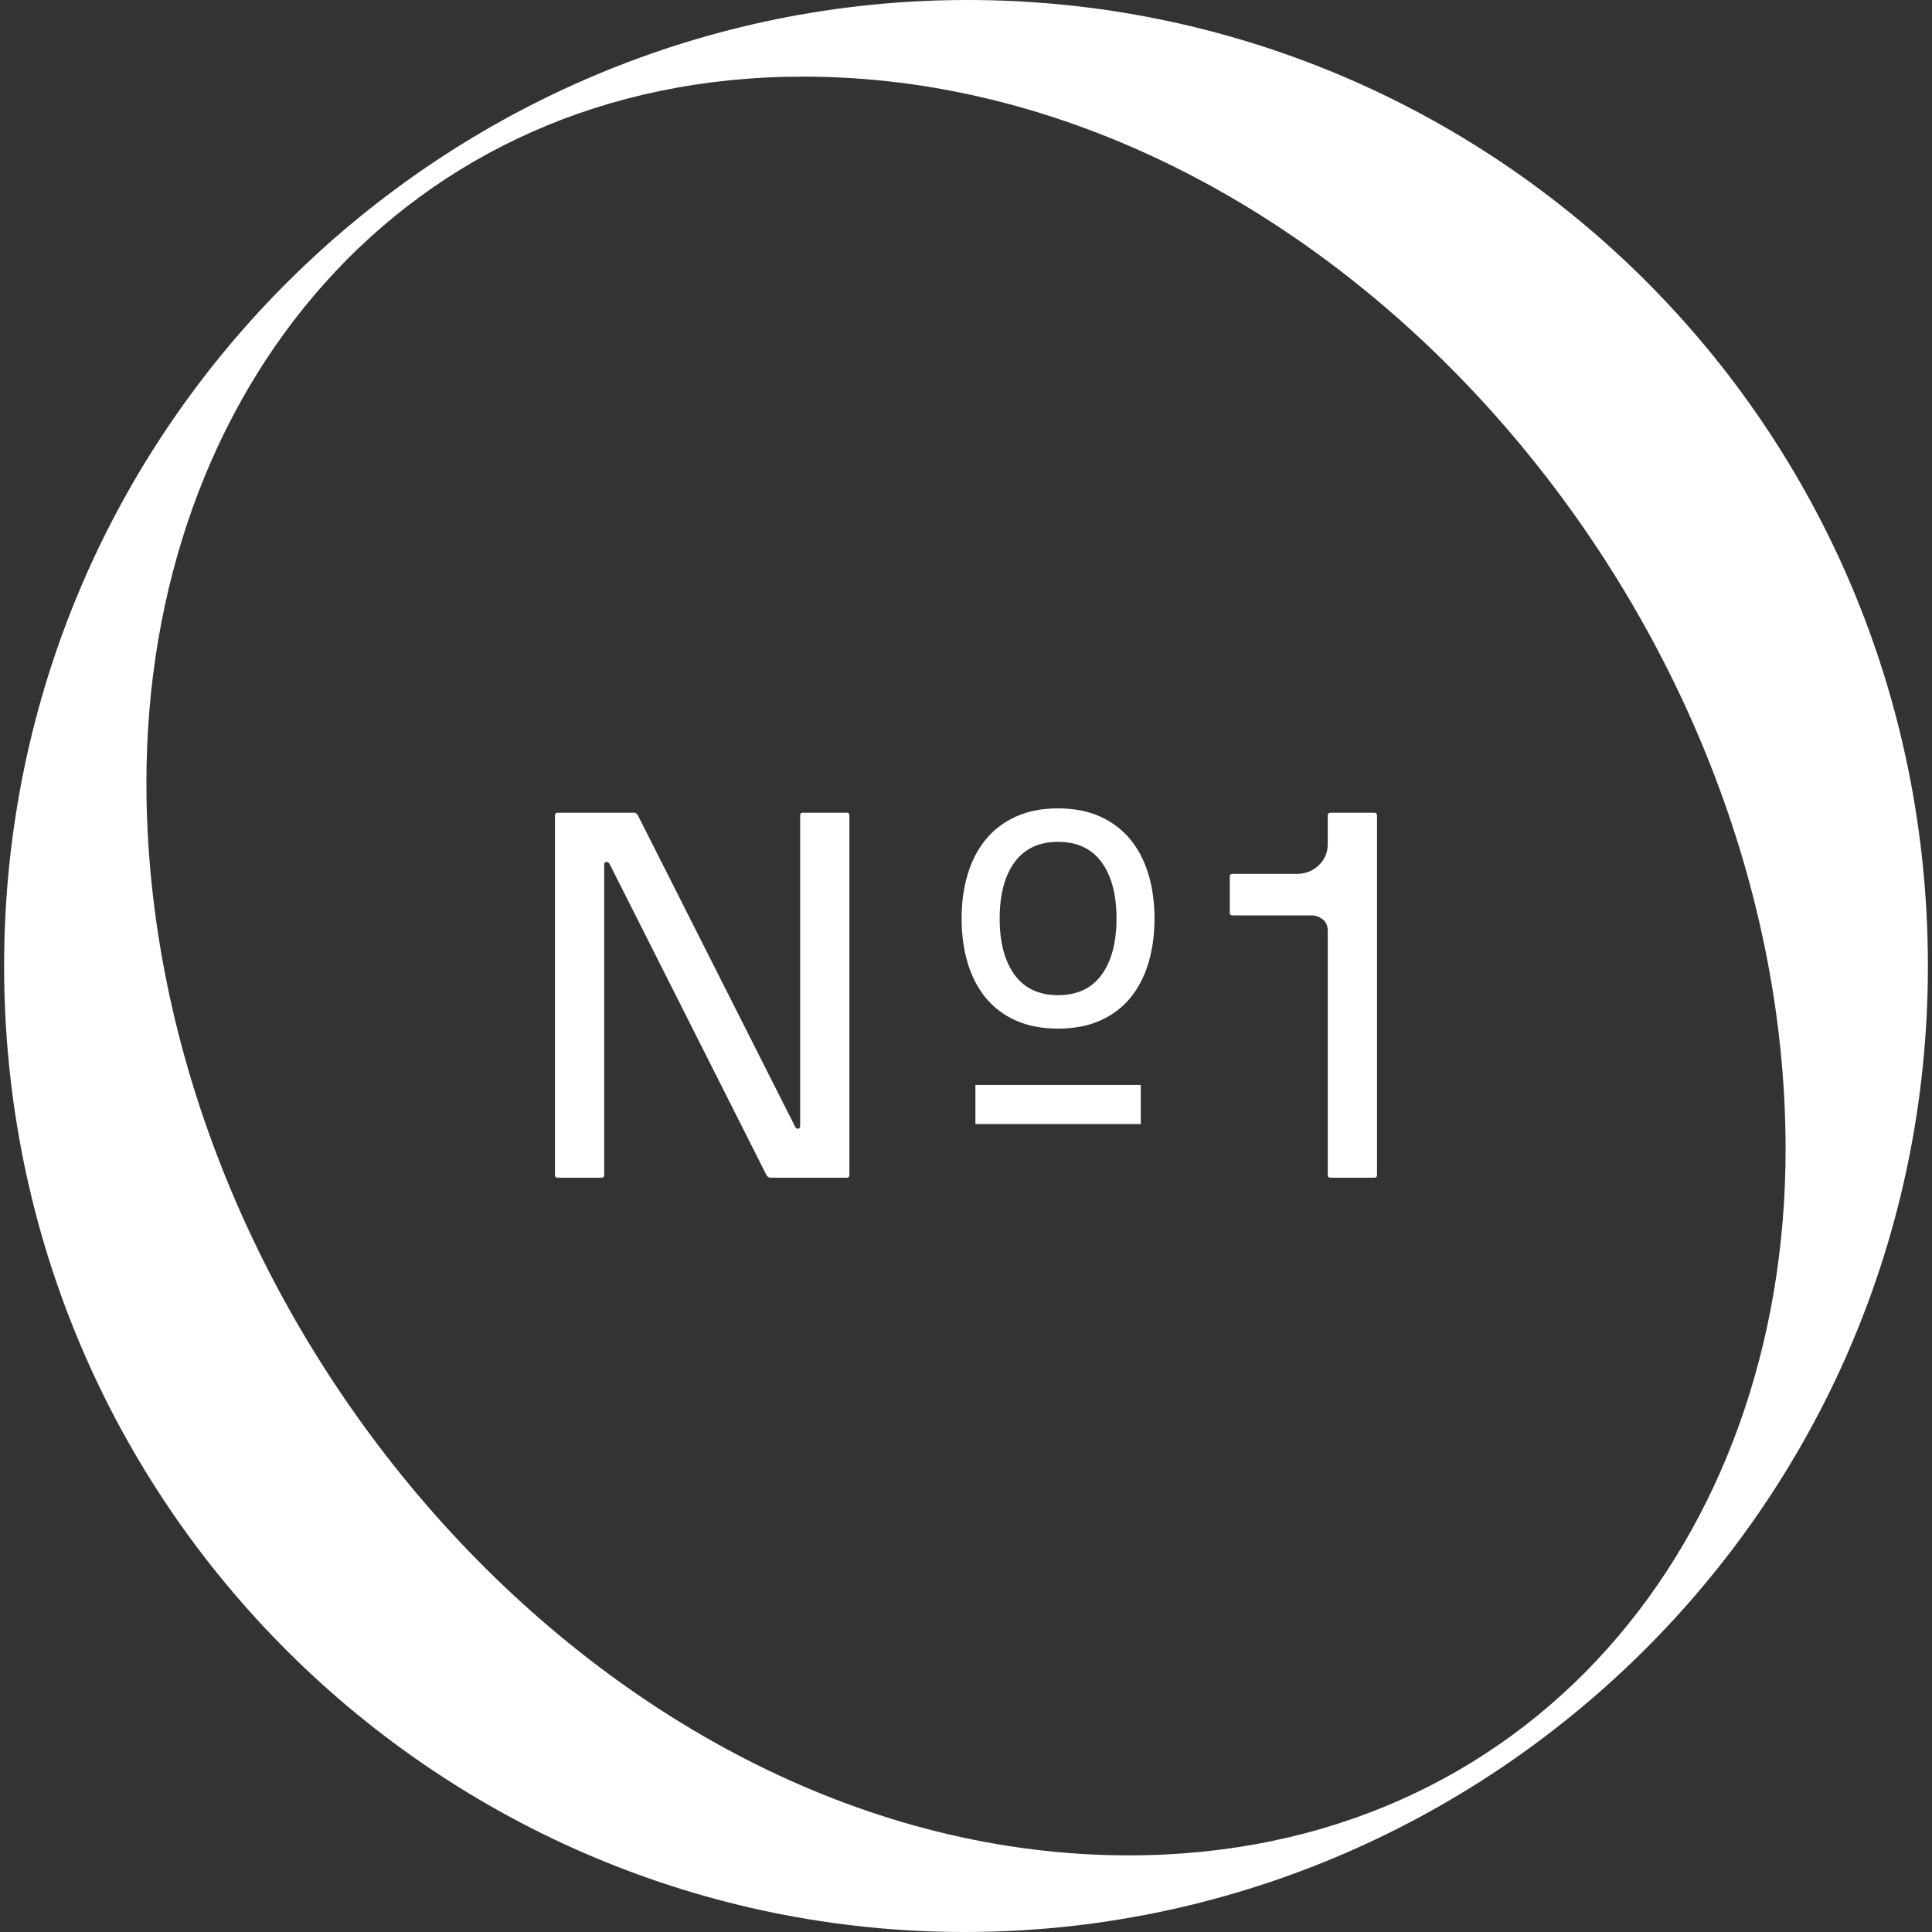
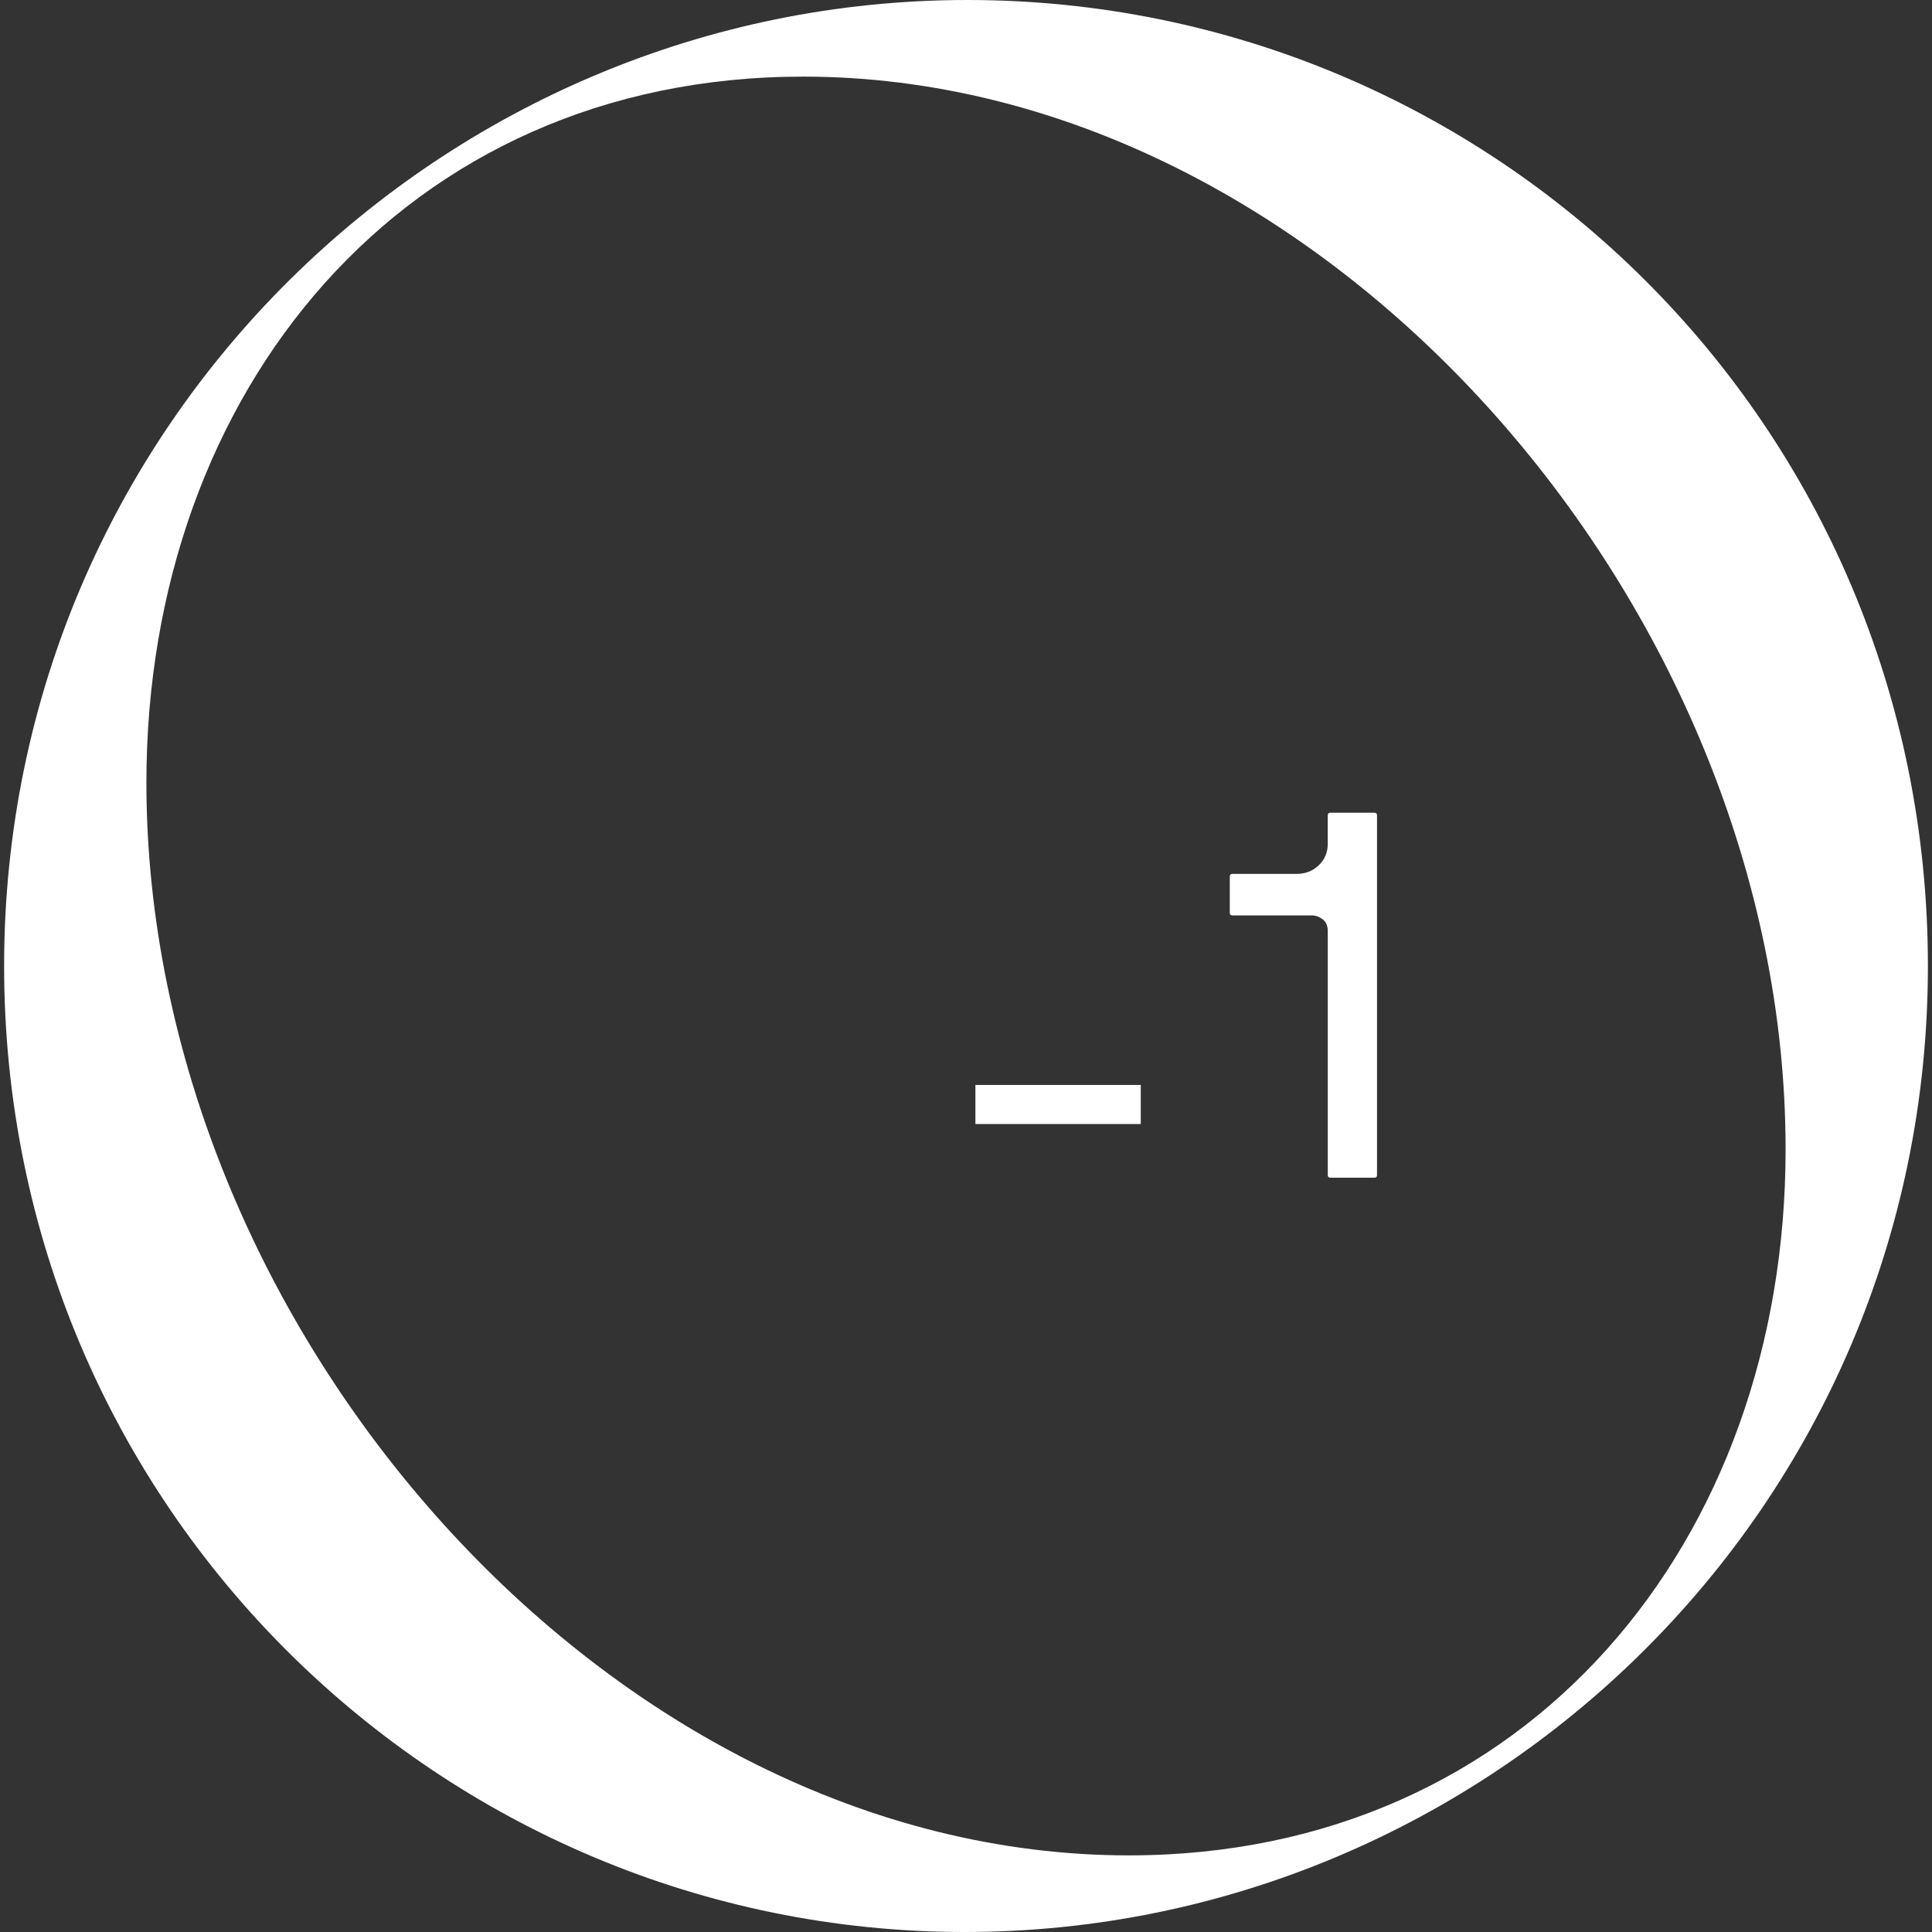
<svg xmlns="http://www.w3.org/2000/svg" id="Layer_1" viewBox="0 0 1000 1000">
  <rect x="0" y="0" width="1000" height="1000" fill="#333333" stroke="none" />
  <defs>
    <style>.cls-1{fill:#fff;}</style>
  </defs>
  <path class="cls-1" d="M584.28,960.34c206.8,0,339.94-162.89,339.94-365.44,0-281.87-239.38-555.24-508.5-555.24-206.8,0-339.94,162.89-339.94,365.44,0,281.87,239.38,555.24,508.5,555.24M500.71,0c271.96,0,497.17,219.55,497.17,500s-228.04,500-498.58,500S2.13,780.45,2.13,500,230.17,0,500.71,0" />
-   <path class="cls-1" d="M438.3,420.67c.89,0,1.34,.45,1.34,1.34v186.21c0,.9-.45,1.35-1.34,1.35h-39.45c-.89,0-1.61-.44-2.14-1.35l-81.3-161.26c-.36-.54-.9-.8-1.61-.8s-1.07,.45-1.07,1.34v160.72c0,.9-.45,1.35-1.34,1.35h-22.81c-.9,0-1.34-.44-1.34-1.35v-186.21c0-.89,.44-1.34,1.34-1.34h39.71c.71,0,1.34,.45,1.88,1.34l81.3,160.99c.35,.9,.89,1.3,1.61,1.21,.71-.09,1.08-.58,1.08-1.47v-160.73c0-.89,.44-1.34,1.34-1.34h22.81Z" />
-   <path class="cls-1" d="M547.66,515.1c9.86,0,17.37-3.51,22.52-10.55,5.14-7.04,7.72-16.75,7.72-29.13s-2.58-22.1-7.72-29.13c-5.14-7.03-12.65-10.55-22.52-10.55s-17.37,3.52-22.52,10.55c-5.15,7.04-7.71,16.75-7.71,29.13s2.57,22.1,7.71,29.13c5.14,7.03,12.65,10.55,22.52,10.55m49.91-39.68c0,8.4-1.05,16.09-3.15,23.06-2.1,6.98-5.23,12.99-9.37,18.03-4.15,5.04-9.34,8.95-15.59,11.73-6.25,2.78-13.52,4.17-21.81,4.17s-15.56-1.39-21.81-4.17c-6.25-2.78-11.44-6.69-15.59-11.73-4.15-5.04-7.27-11.05-9.37-18.03-2.1-6.98-3.15-14.66-3.15-23.06s1.05-15.93,3.15-22.91c2.1-6.98,5.23-13,9.37-18.03,4.15-5.04,9.34-8.98,15.59-11.82,6.25-2.83,13.52-4.25,21.81-4.25s15.56,1.42,21.81,4.25c6.25,2.84,11.44,6.77,15.59,11.82,4.15,5.03,7.27,11.04,9.37,18.03,2.1,6.98,3.15,14.62,3.15,22.91" />
  <path class="cls-1" d="M687.25,422.02c0-.89,.44-1.34,1.34-1.34h22.8c.9,0,1.35,.45,1.35,1.34v186.21c0,.9-.45,1.34-1.35,1.34h-22.8c-.9,0-1.34-.44-1.34-1.34v-126.38c0-2.68-.9-4.69-2.68-6.04-1.79-1.34-3.67-2.01-5.64-2.01h-41.05c-.9,0-1.34-.45-1.34-1.34v-18.79c0-.89,.44-1.34,1.34-1.34h33.27c4.47,0,8.27-1.47,11.4-4.43,3.13-2.95,4.69-6.66,4.69-11.13v-14.76Z" />
  <rect class="cls-1" x="504.87" y="561.57" width="85.59" height="20.23" />
</svg>